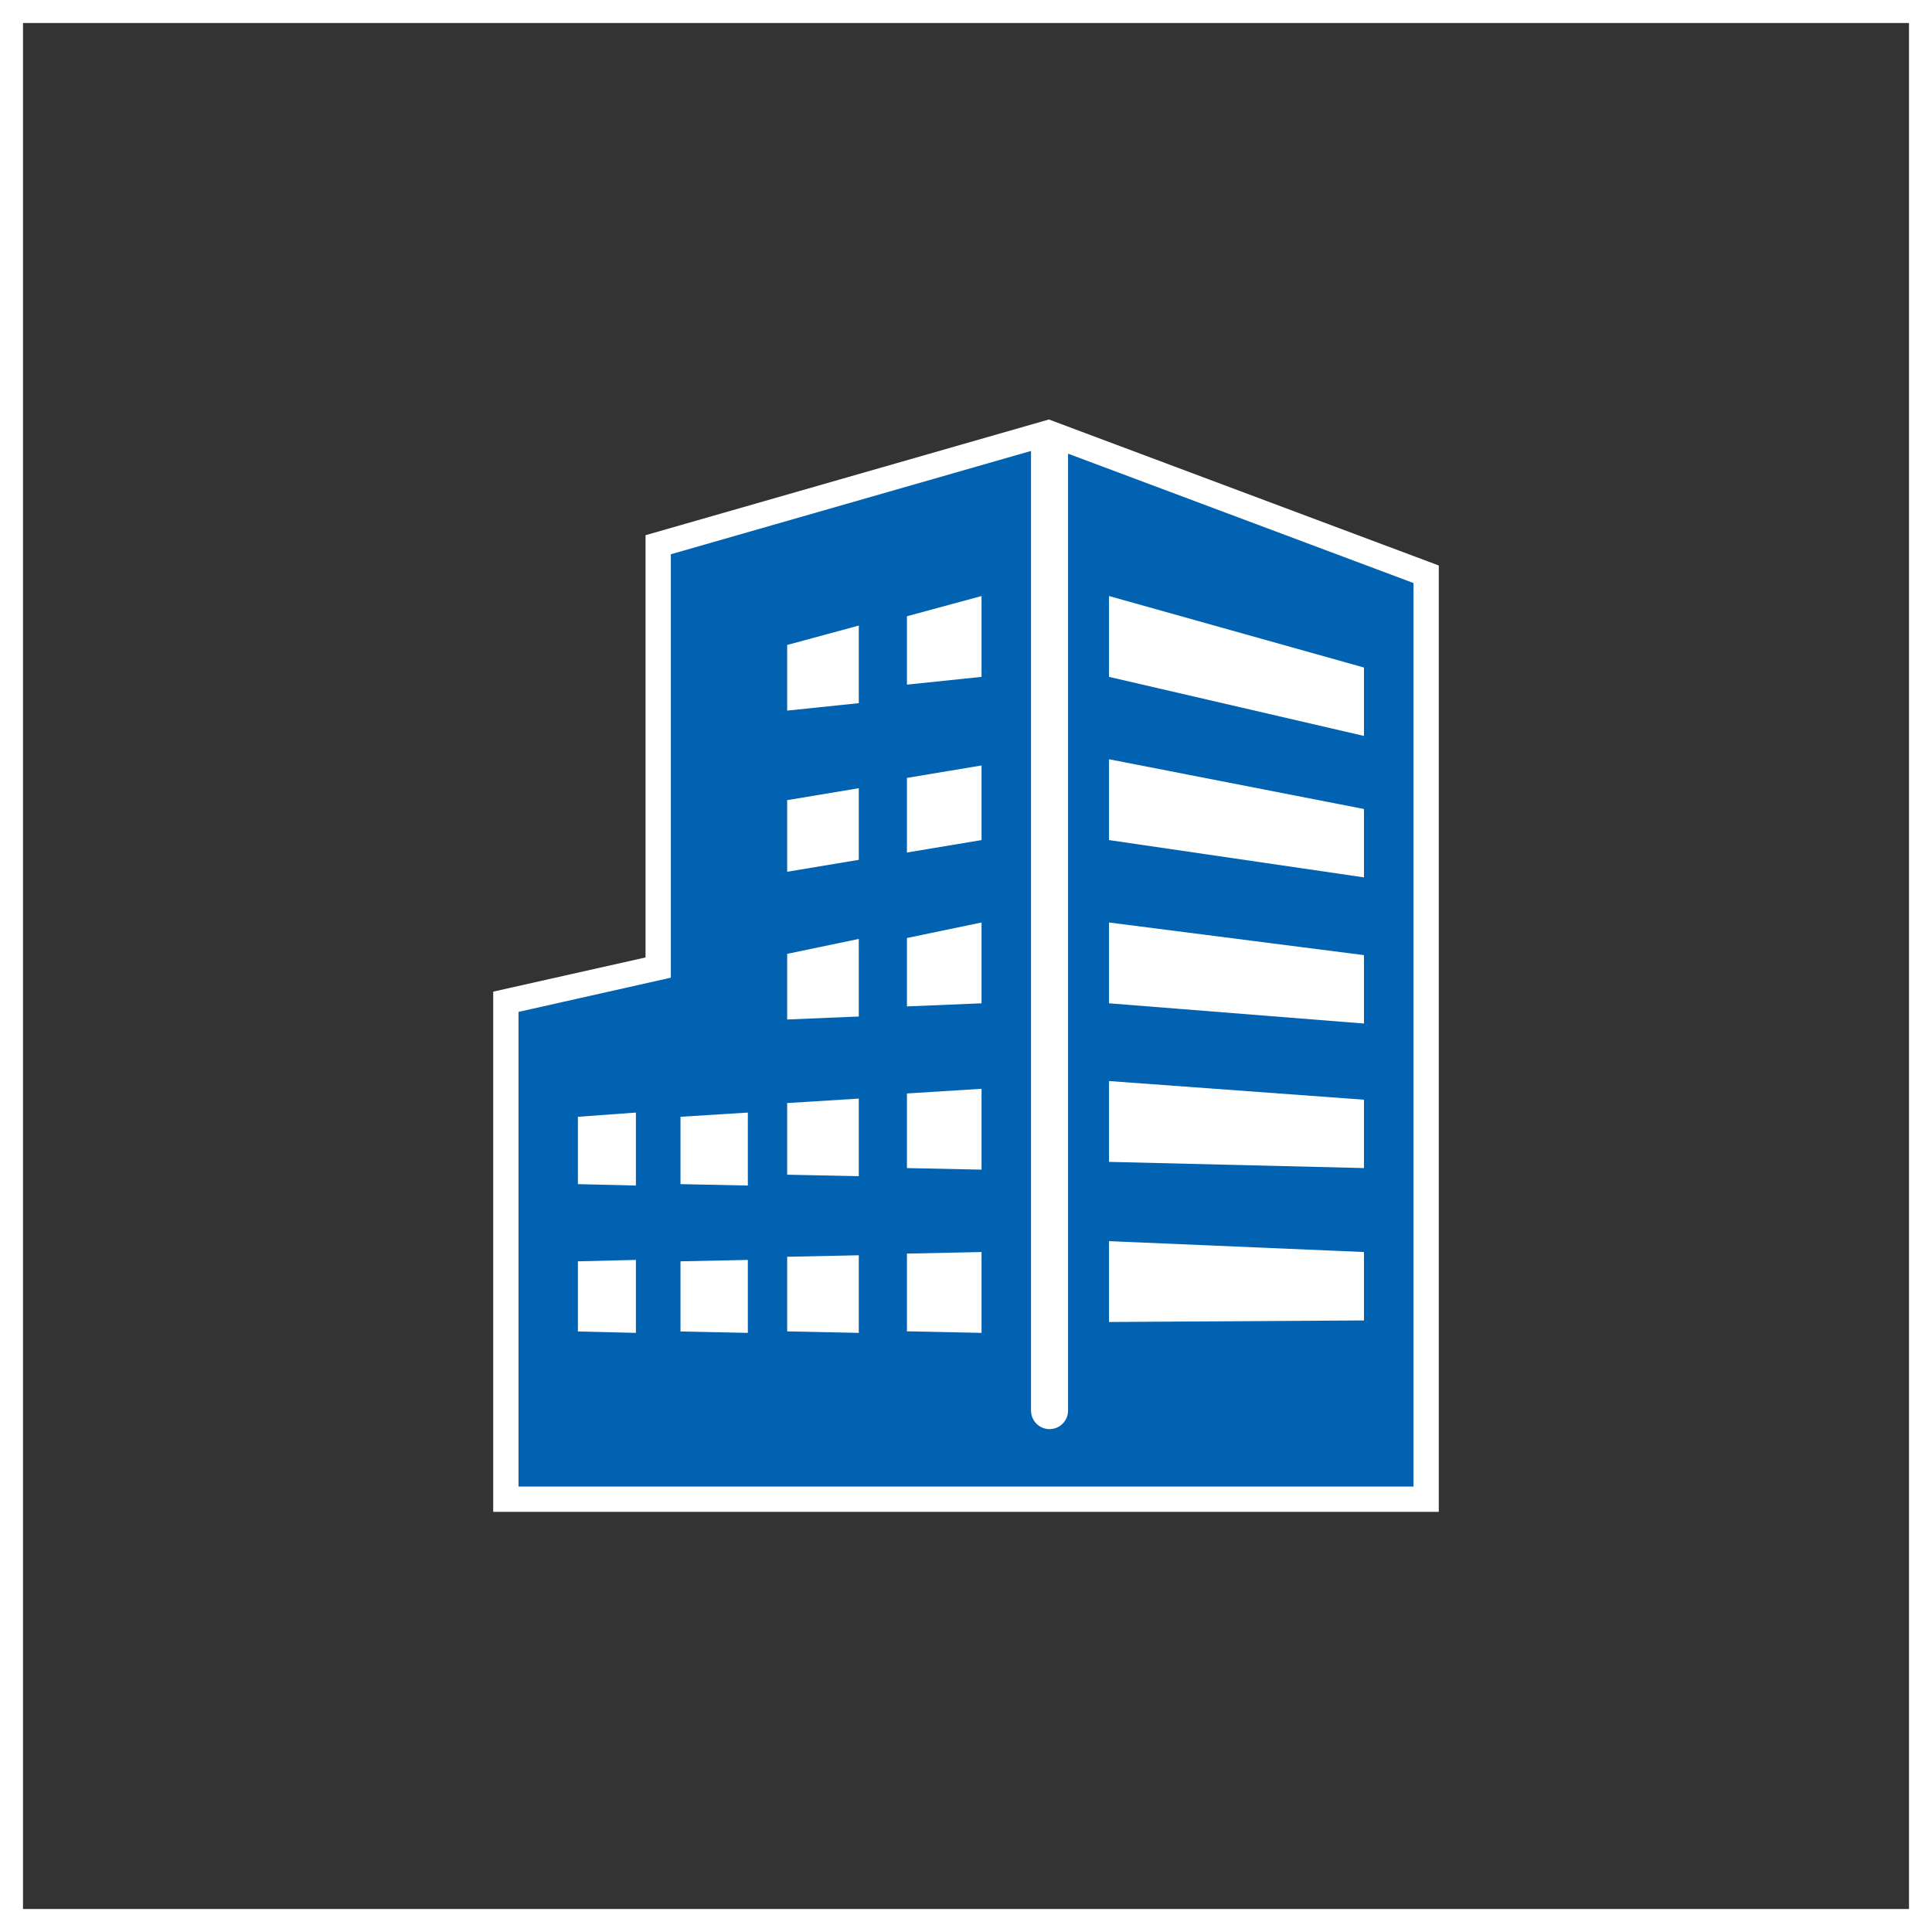
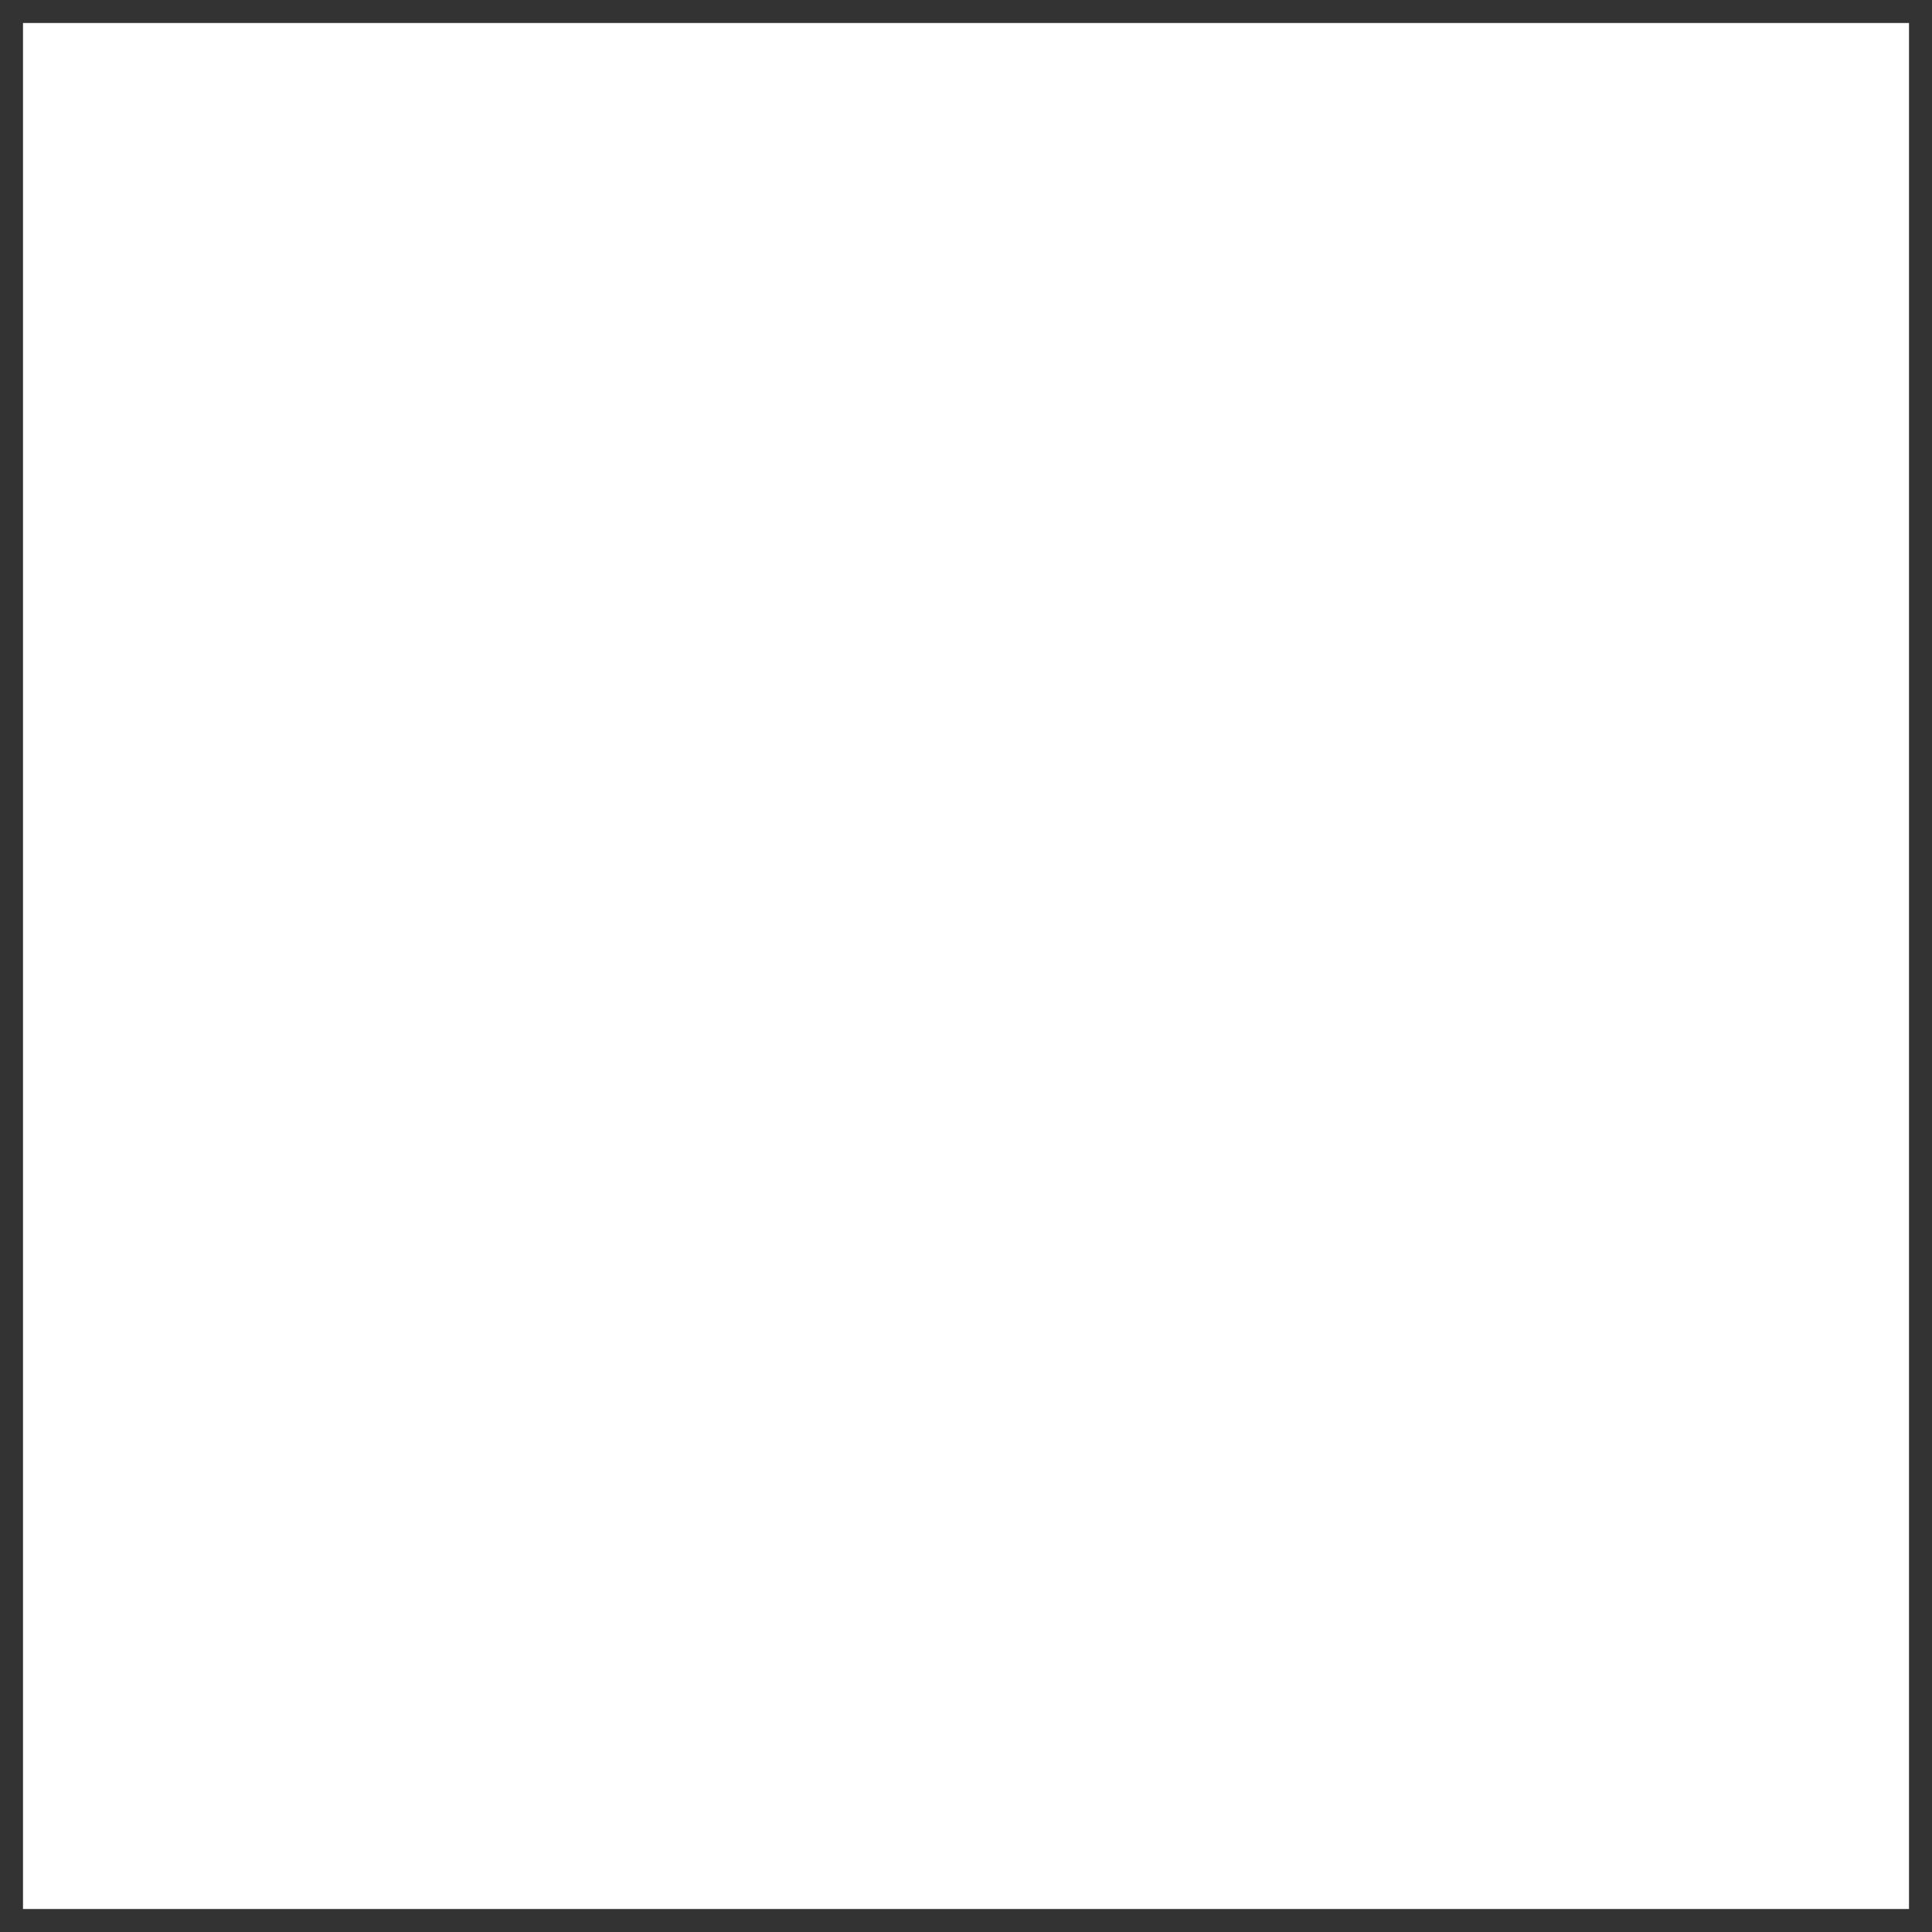
<svg xmlns="http://www.w3.org/2000/svg" version="1.1" id="レイヤー_1" x="0px" y="0px" width="84px" height="84px" viewBox="0 0 84 84" enable-background="new 0 0 84 84" xml:space="preserve">
  <rect x="0" y="0" width="84" height="84" fill="#333333" stroke="none" />
  <g>
    <polygon fill="#0062B0" stroke="#FFFFFF" stroke-width="1.1" stroke-miterlimit="10" points="21.994,65.183 21.994,43.555    28.617,42.068 28.617,23.684 45.582,18.817 62.006,24.968 62.006,65.183  " />
    <line fill="none" stroke="#FFFFFF" stroke-width="1.611" stroke-linecap="round" stroke-linejoin="round" stroke-miterlimit="10" x1="45.632" y1="19.29" x2="45.632" y2="61.33" />
    <polygon fill="#FFFFFF" points="59.303,31.997 48.218,29.429 48.218,25.914 59.303,29.023  " />
    <polygon fill="#FFFFFF" points="59.303,38.147 48.218,36.525 48.218,33.011 59.303,35.174  " />
    <polygon fill="#FFFFFF" points="59.303,44.501 48.218,43.622 48.218,40.108 59.303,41.527  " />
    <polygon fill="#FFFFFF" points="59.303,50.786 48.218,50.516 48.218,47.002 59.303,47.813  " />
-     <polygon fill="#FFFFFF" points="59.303,57.41 48.218,57.478 48.218,53.963 59.303,54.436  " />
    <polygon fill="#FFFFFF" points="39.432,29.767 42.676,29.429 42.676,25.914 39.432,26.793  " />
-     <polygon fill="#FFFFFF" points="39.432,37.066 42.676,36.525 42.676,33.281 39.432,33.822  " />
    <polygon fill="#FFFFFF" points="39.432,43.757 42.676,43.622 42.676,40.108 39.432,40.783  " />
    <polygon fill="#FFFFFF" points="39.432,50.786 42.676,50.854 42.676,47.339 39.432,47.542  " />
    <polygon fill="#FFFFFF" points="39.432,57.883 42.676,57.951 42.676,54.436 39.432,54.504  " />
-     <polygon fill="#FFFFFF" points="34.225,30.896 37.339,30.572 37.339,27.198 34.225,28.042  " />
    <polygon fill="#FFFFFF" points="34.225,37.903 37.339,37.384 37.339,34.27 34.225,34.789  " />
    <polygon fill="#FFFFFF" points="34.225,44.326 37.339,44.196 37.339,40.823 34.225,41.472  " />
    <polygon fill="#FFFFFF" points="34.225,51.074 37.339,51.139 37.339,47.765 34.225,47.959  " />
    <polygon fill="#FFFFFF" points="34.225,57.886 37.339,57.951 37.339,54.577 34.225,54.642  " />
-     <polygon fill="#FFFFFF" points="29.587,51.484 32.515,51.545 32.515,48.373 29.587,48.556  " />
    <polygon fill="#FFFFFF" points="29.587,57.89 32.515,57.951 32.515,54.779 29.587,54.84  " />
    <polygon fill="#FFFFFF" points="25.126,51.484 27.648,51.545 27.648,48.373 25.126,48.556  " />
    <polygon fill="#FFFFFF" points="25.126,57.89 27.648,57.951 27.648,54.779 25.126,54.84  " />
  </g>
-   <path fill="#FFFFFF" d="M83,1v82H1V1H83 M84,0H0v84h84V0L84,0z" />
+   <path fill="#FFFFFF" d="M83,1v82H1V1H83 M84,0H0h84V0L84,0z" />
</svg>